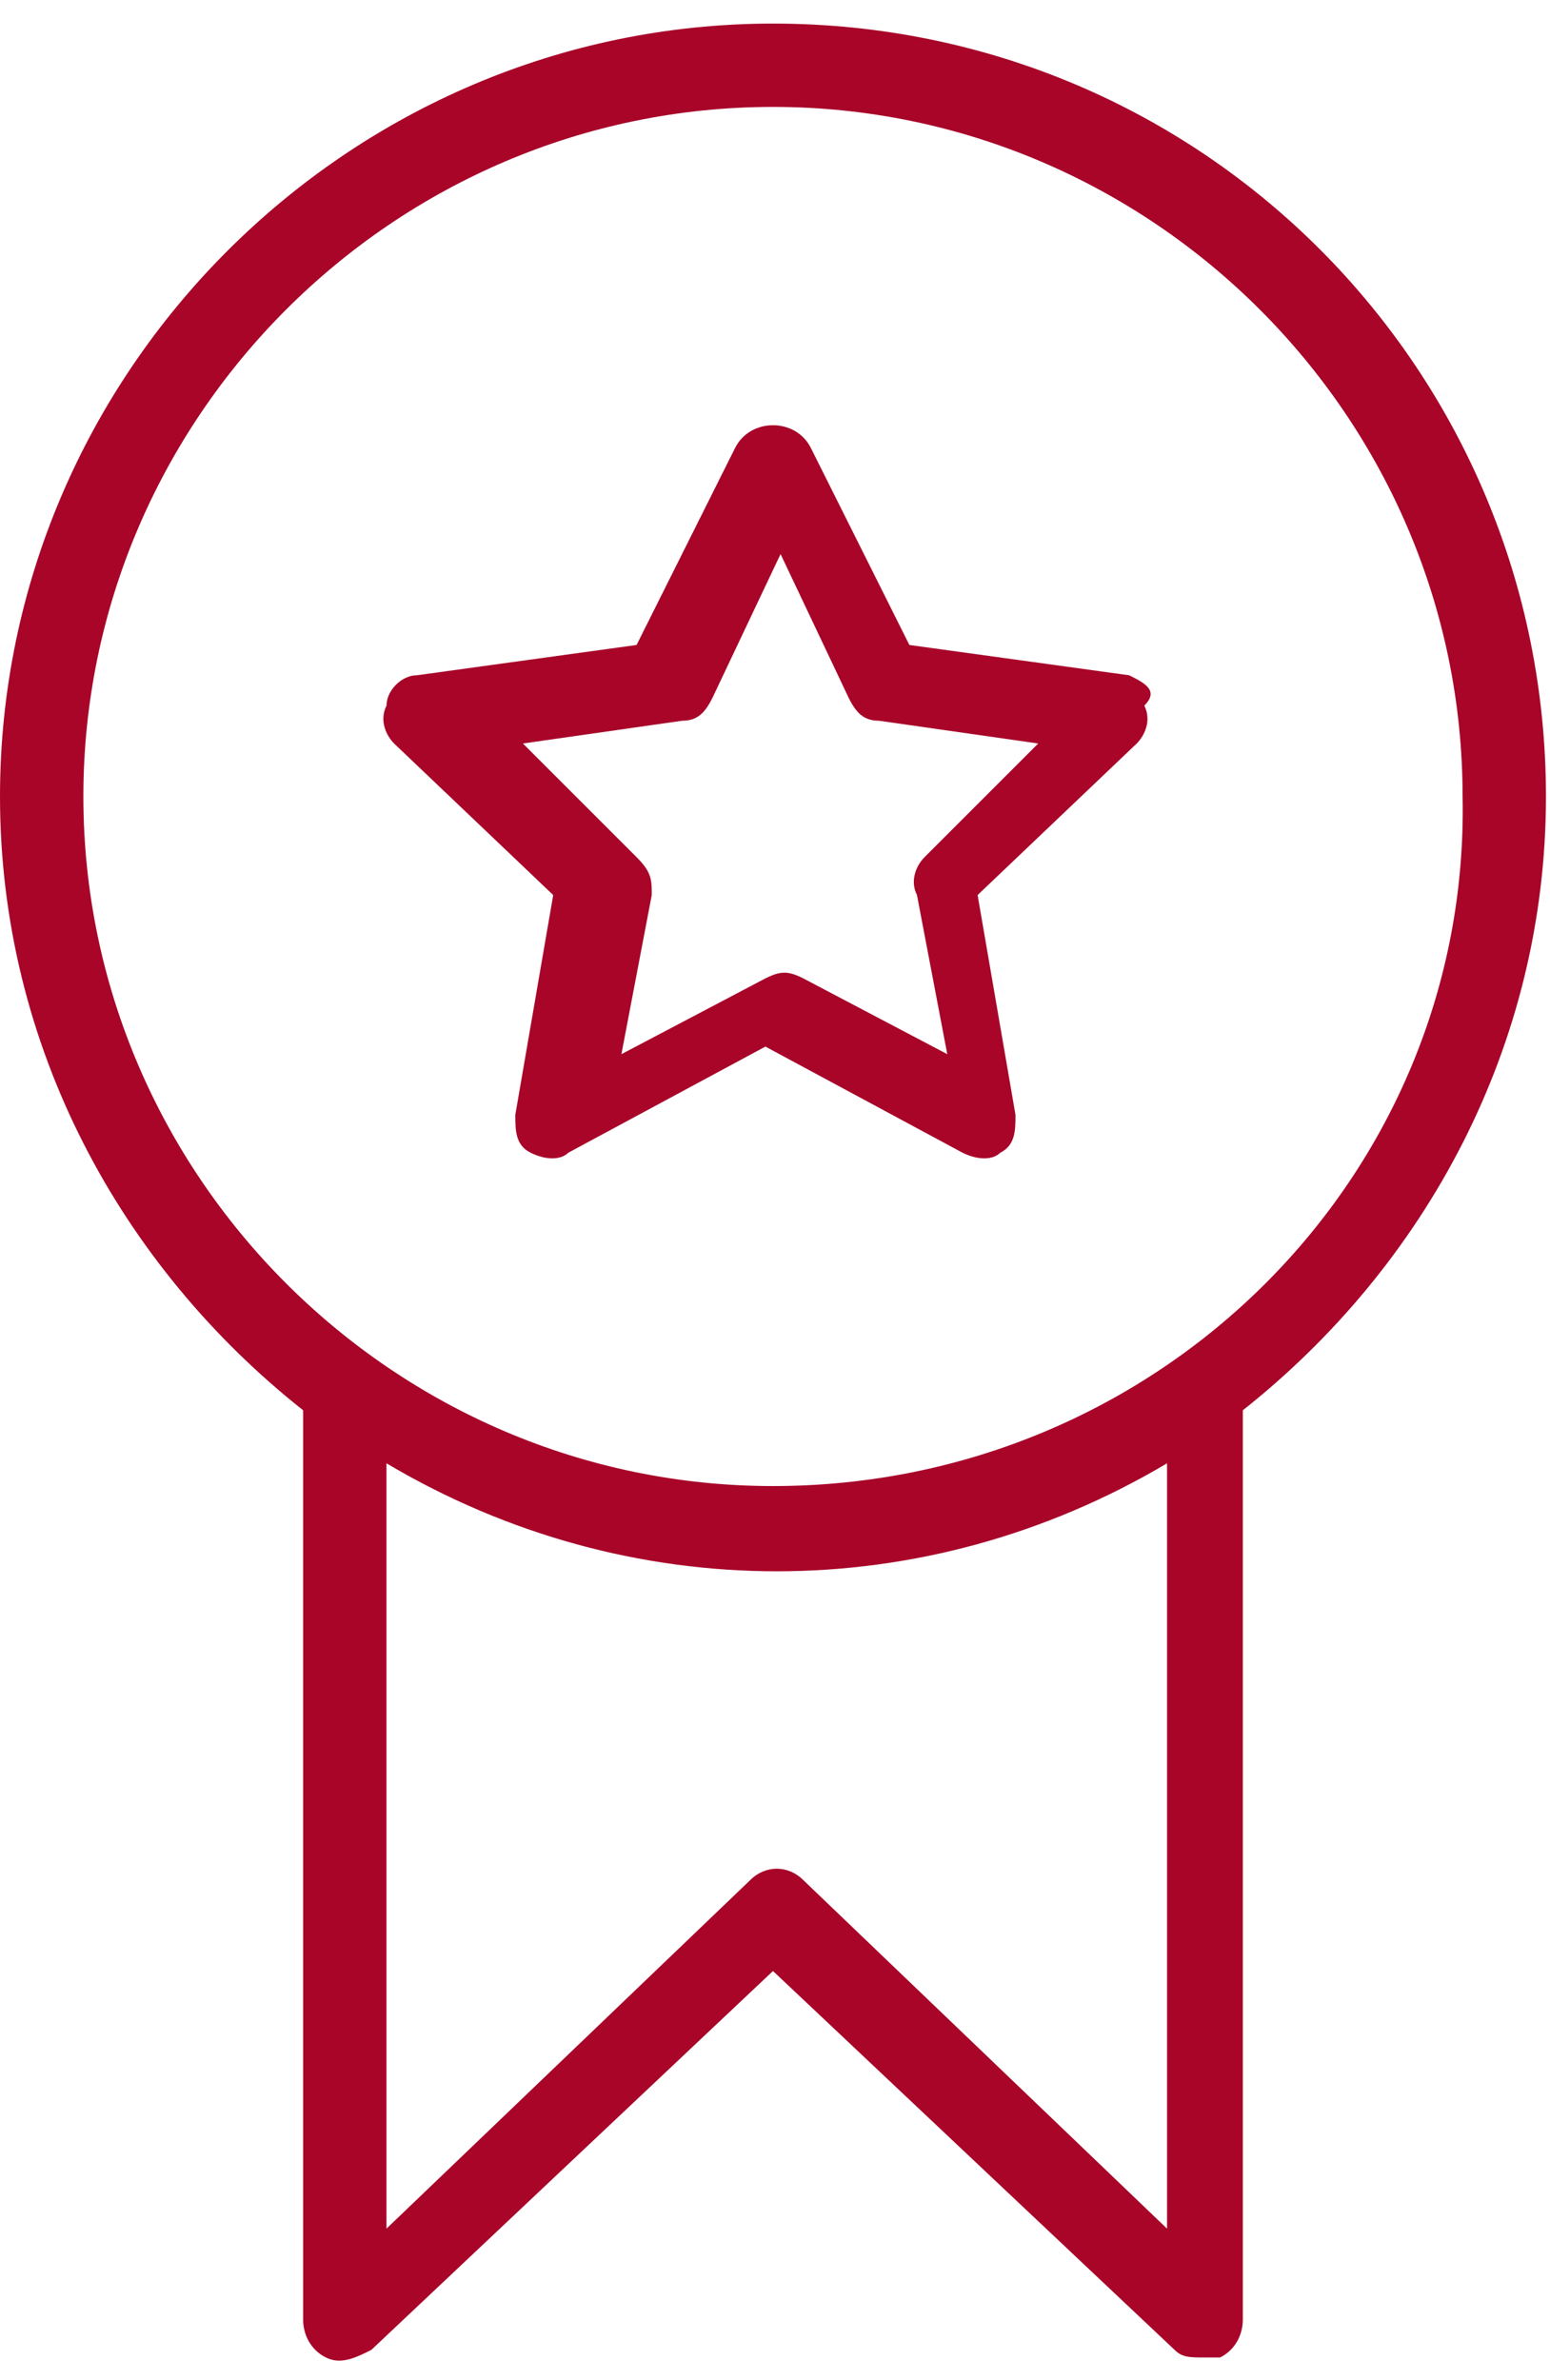
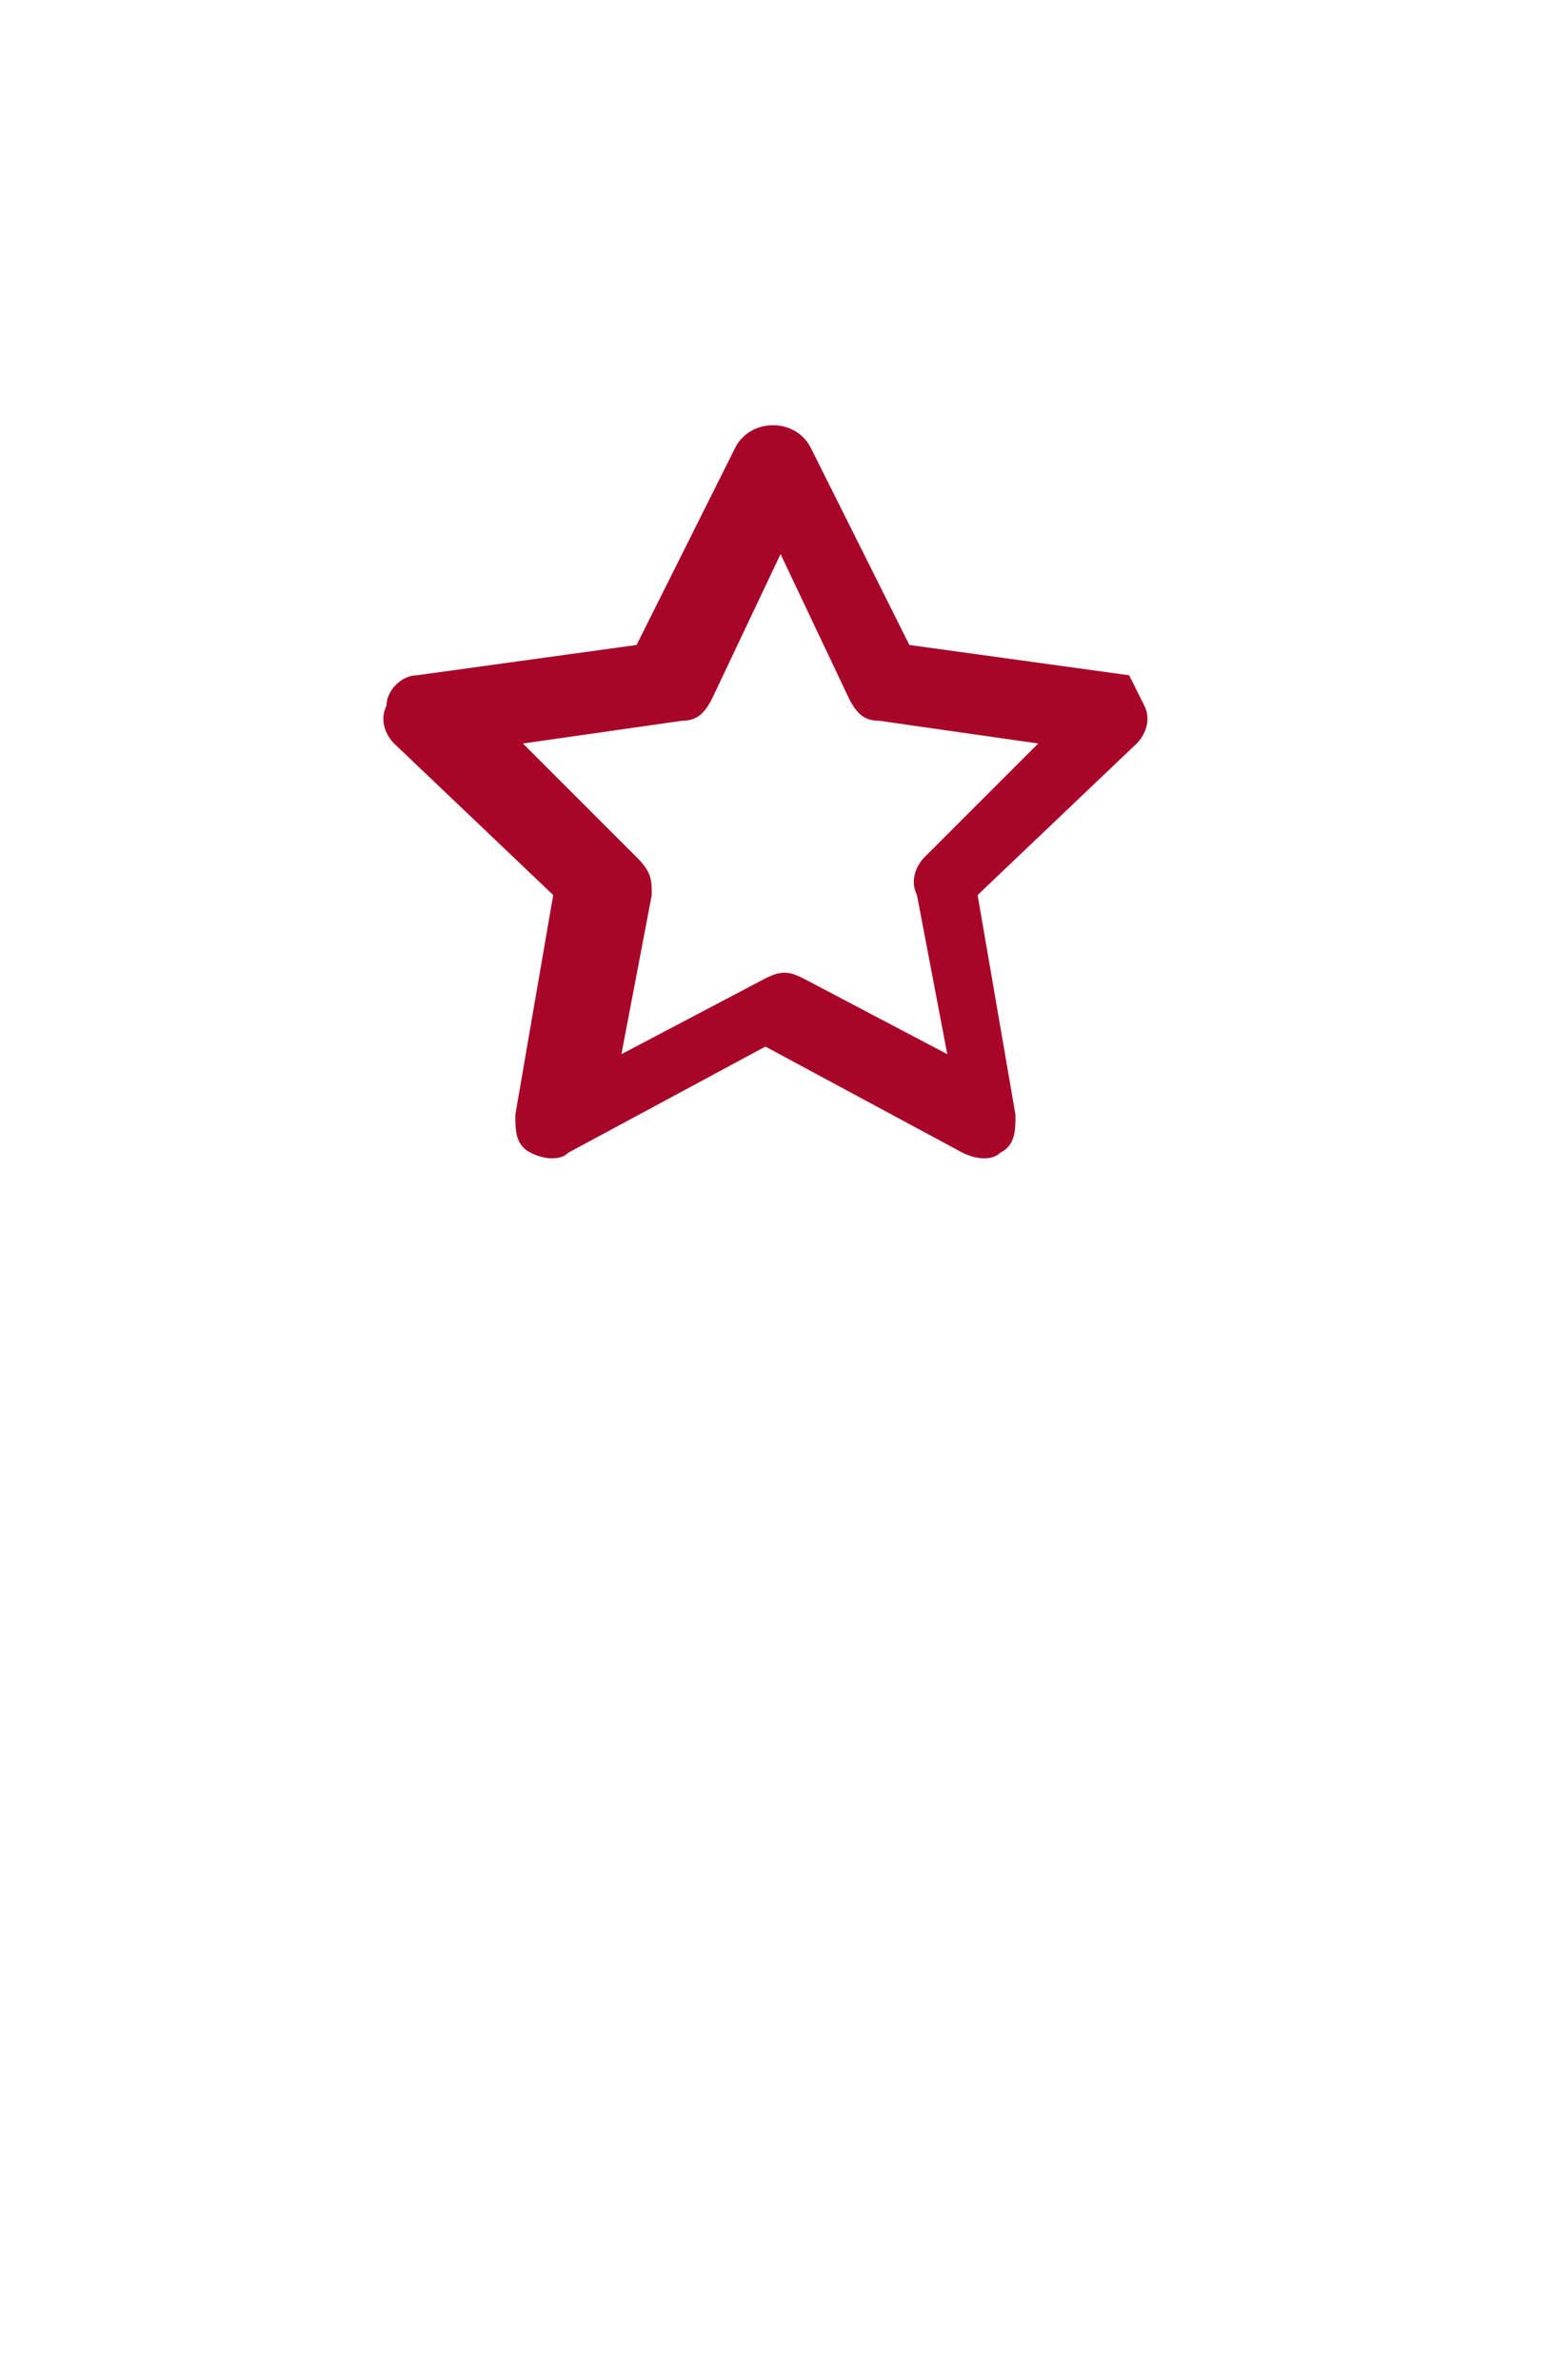
<svg xmlns="http://www.w3.org/2000/svg" width="56" height="86" viewBox="0 0 56 86" fill="none">
-   <path d="M33.403 30.971C33.129 31.244 32.855 31.792 33.129 32.34L34.224 38.089L29.022 35.351C28.475 35.077 28.201 35.077 27.653 35.351L22.451 38.089L23.547 32.34C23.547 31.792 23.547 31.518 22.999 30.971L18.892 26.864L24.642 26.042C25.189 26.042 25.463 25.768 25.737 25.221L28.201 20.019L30.665 25.221C30.939 25.768 31.213 26.042 31.76 26.042L37.51 26.864L33.403 30.971ZM40.795 24.399L32.855 23.304L29.296 16.186C29.022 15.638 28.475 15.364 27.927 15.364C27.38 15.364 26.832 15.638 26.558 16.186L22.999 23.304L15.059 24.399C14.511 24.399 13.964 24.947 13.964 25.495C13.69 26.042 13.964 26.59 14.238 26.864L19.987 32.34L18.618 40.279C18.618 40.827 18.618 41.375 19.166 41.648C19.713 41.922 20.261 41.922 20.535 41.648L27.653 37.815L34.772 41.648C35.32 41.922 35.867 41.922 36.141 41.648C36.689 41.375 36.688 40.827 36.688 40.279L35.32 32.34L41.069 26.864C41.343 26.59 41.617 26.042 41.343 25.495C41.891 24.947 41.343 24.673 40.795 24.399Z" fill="#A80529" />
-   <path d="M27.927 53.694C14.237 53.694 3.012 42.468 3.012 28.779C3.012 15.089 14.237 3.863 27.927 3.863C41.617 3.863 52.842 15.089 52.842 28.779C53.116 42.468 41.89 53.694 27.927 53.694ZM42.164 80.525L29.022 67.931C28.474 67.383 27.653 67.383 27.105 67.931L13.963 80.525V52.872C22.725 58.074 33.403 58.074 42.164 52.872V80.525ZM27.927 0.852C12.595 0.852 0 13.446 0 28.779C0 37.814 4.381 45.754 10.952 50.956V83.811C10.952 84.358 11.226 84.906 11.773 85.18C12.321 85.454 12.868 85.18 13.416 84.906L27.927 71.216L42.438 84.906C42.712 85.18 42.986 85.18 43.533 85.18C43.807 85.18 43.807 85.18 44.081 85.18C44.628 84.906 44.902 84.358 44.902 83.811V50.956C51.473 45.754 55.854 37.814 55.854 28.779C55.854 13.446 43.533 0.852 27.927 0.852Z" fill="#A80529" />
+   <path d="M33.403 30.971C33.129 31.244 32.855 31.792 33.129 32.34L34.224 38.089L29.022 35.351C28.475 35.077 28.201 35.077 27.653 35.351L22.451 38.089L23.547 32.34C23.547 31.792 23.547 31.518 22.999 30.971L18.892 26.864L24.642 26.042C25.189 26.042 25.463 25.768 25.737 25.221L28.201 20.019L30.665 25.221C30.939 25.768 31.213 26.042 31.76 26.042L37.51 26.864L33.403 30.971ZM40.795 24.399L32.855 23.304L29.296 16.186C29.022 15.638 28.475 15.364 27.927 15.364C27.38 15.364 26.832 15.638 26.558 16.186L22.999 23.304L15.059 24.399C14.511 24.399 13.964 24.947 13.964 25.495C13.69 26.042 13.964 26.59 14.238 26.864L19.987 32.34L18.618 40.279C18.618 40.827 18.618 41.375 19.166 41.648C19.713 41.922 20.261 41.922 20.535 41.648L27.653 37.815L34.772 41.648C35.32 41.922 35.867 41.922 36.141 41.648C36.689 41.375 36.688 40.827 36.688 40.279L35.32 32.34L41.069 26.864C41.343 26.59 41.617 26.042 41.343 25.495Z" fill="#A80529" />
</svg>